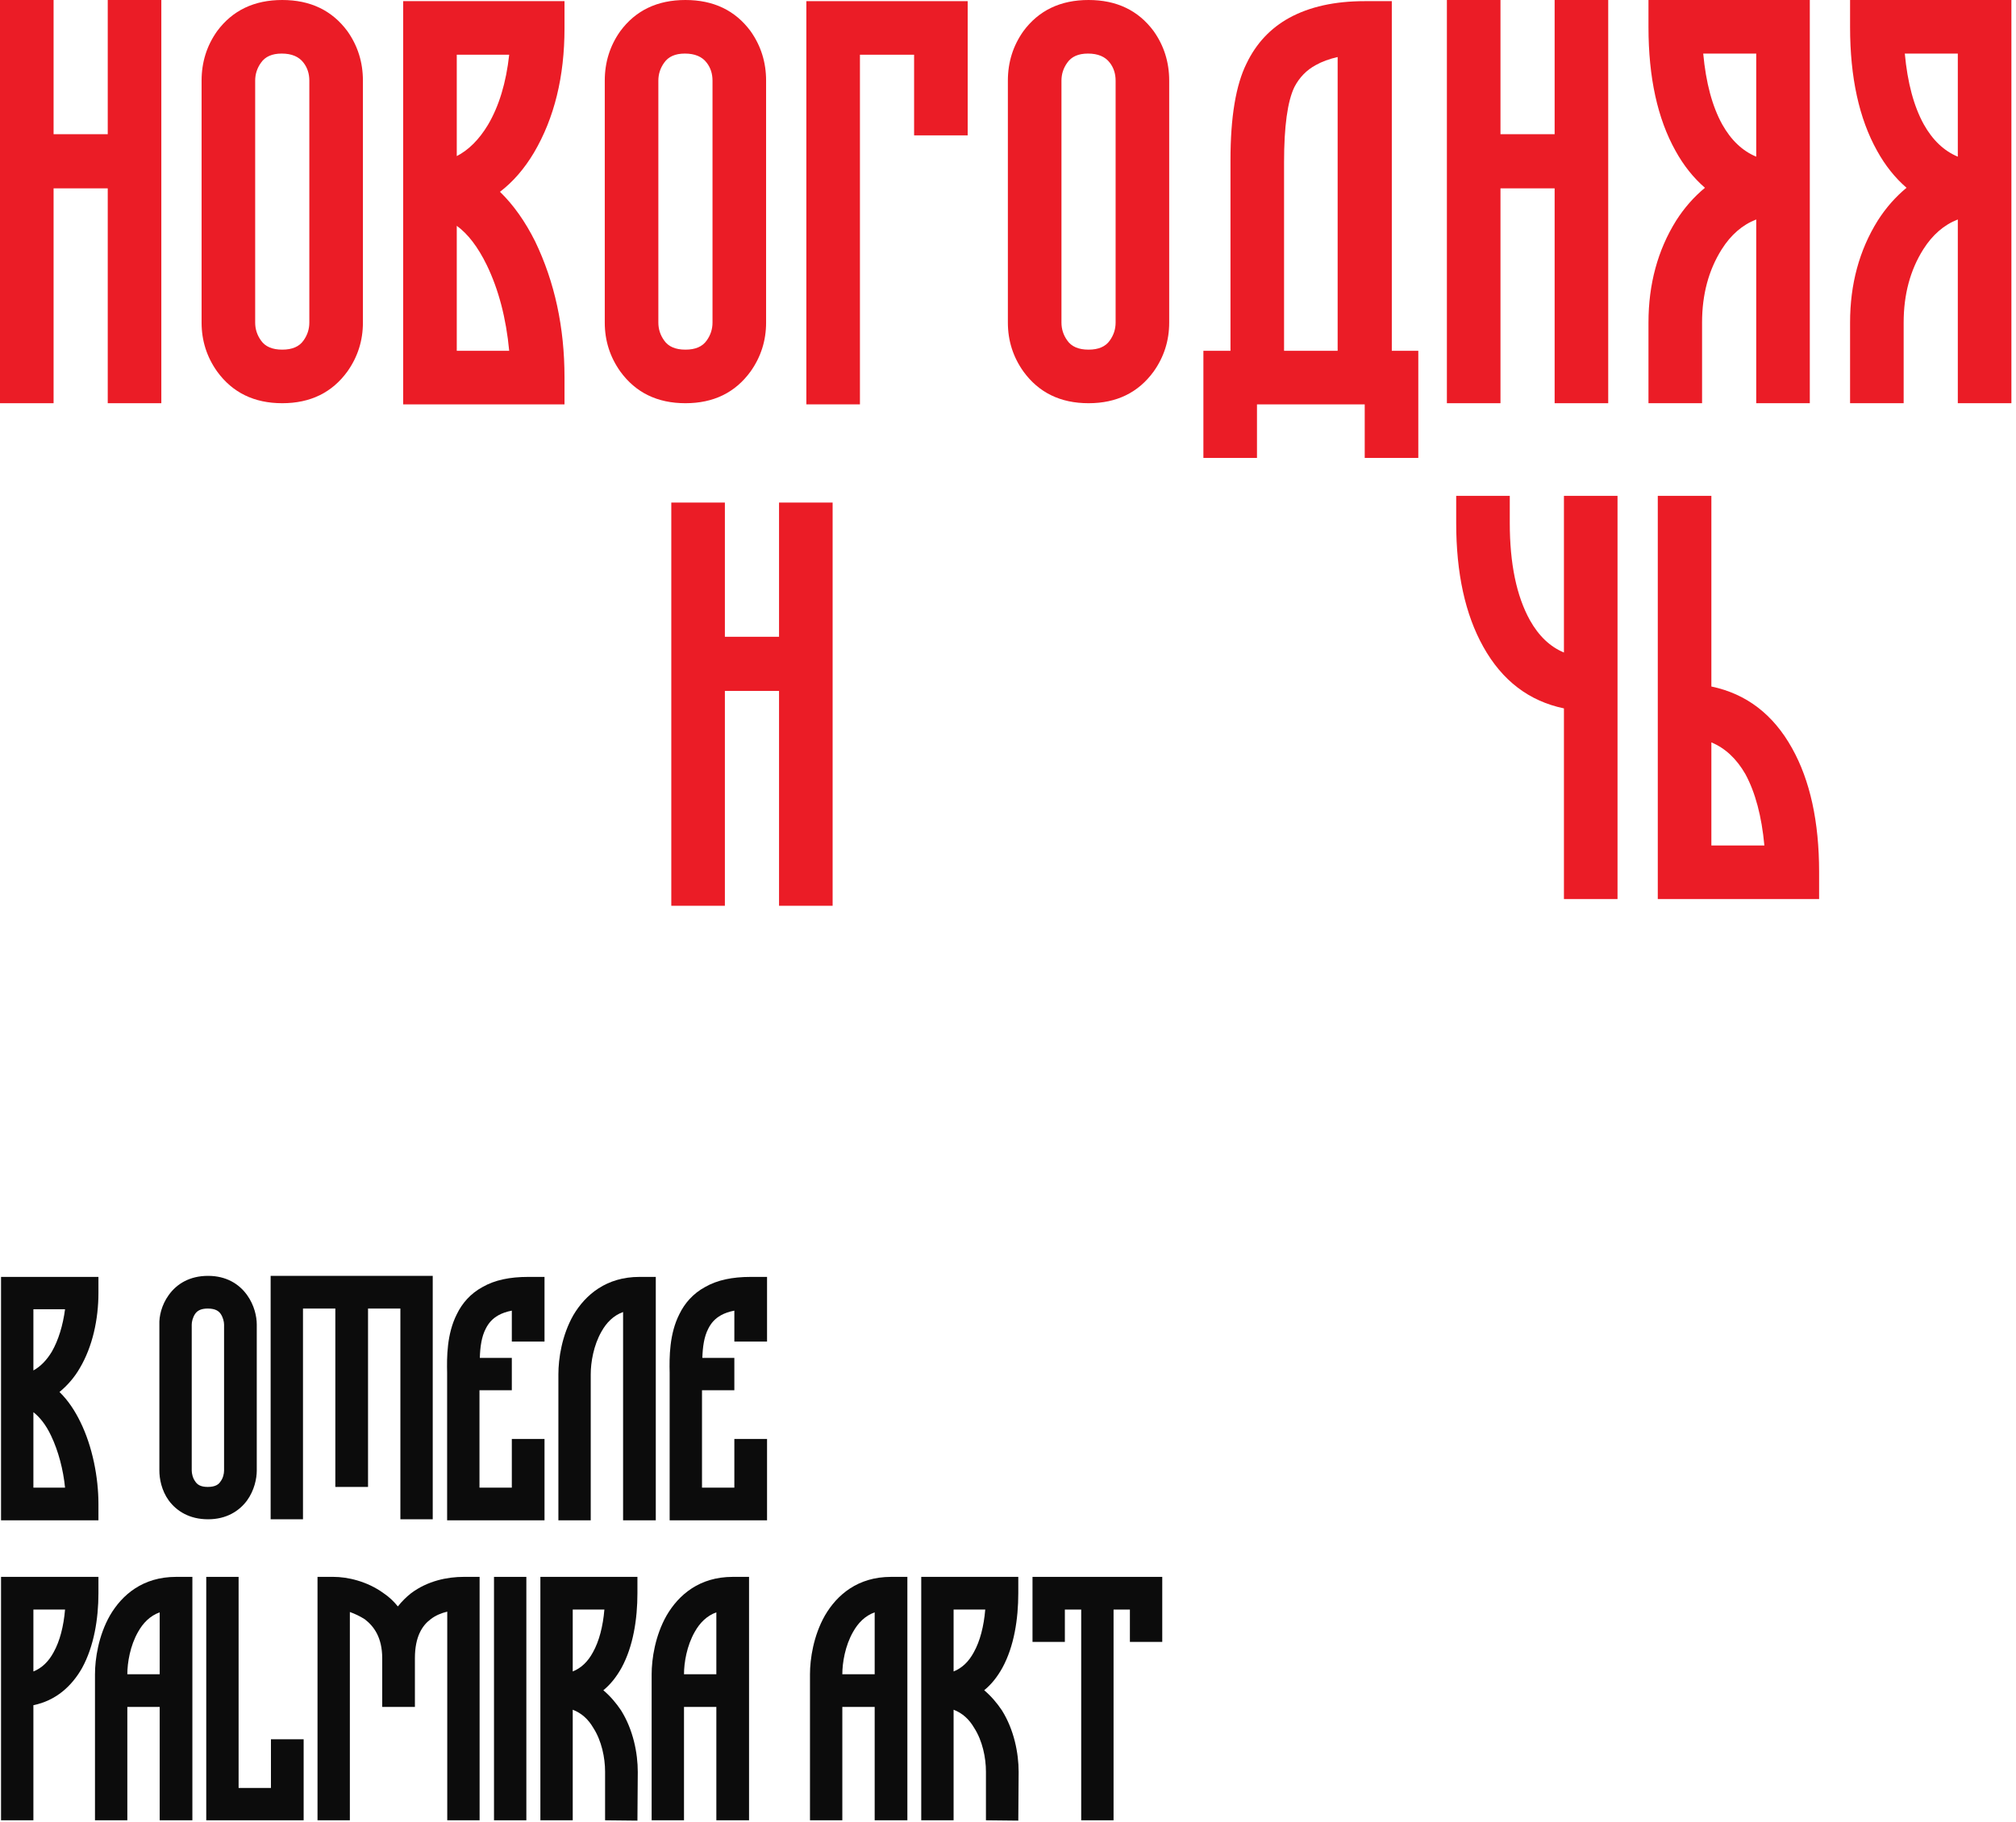
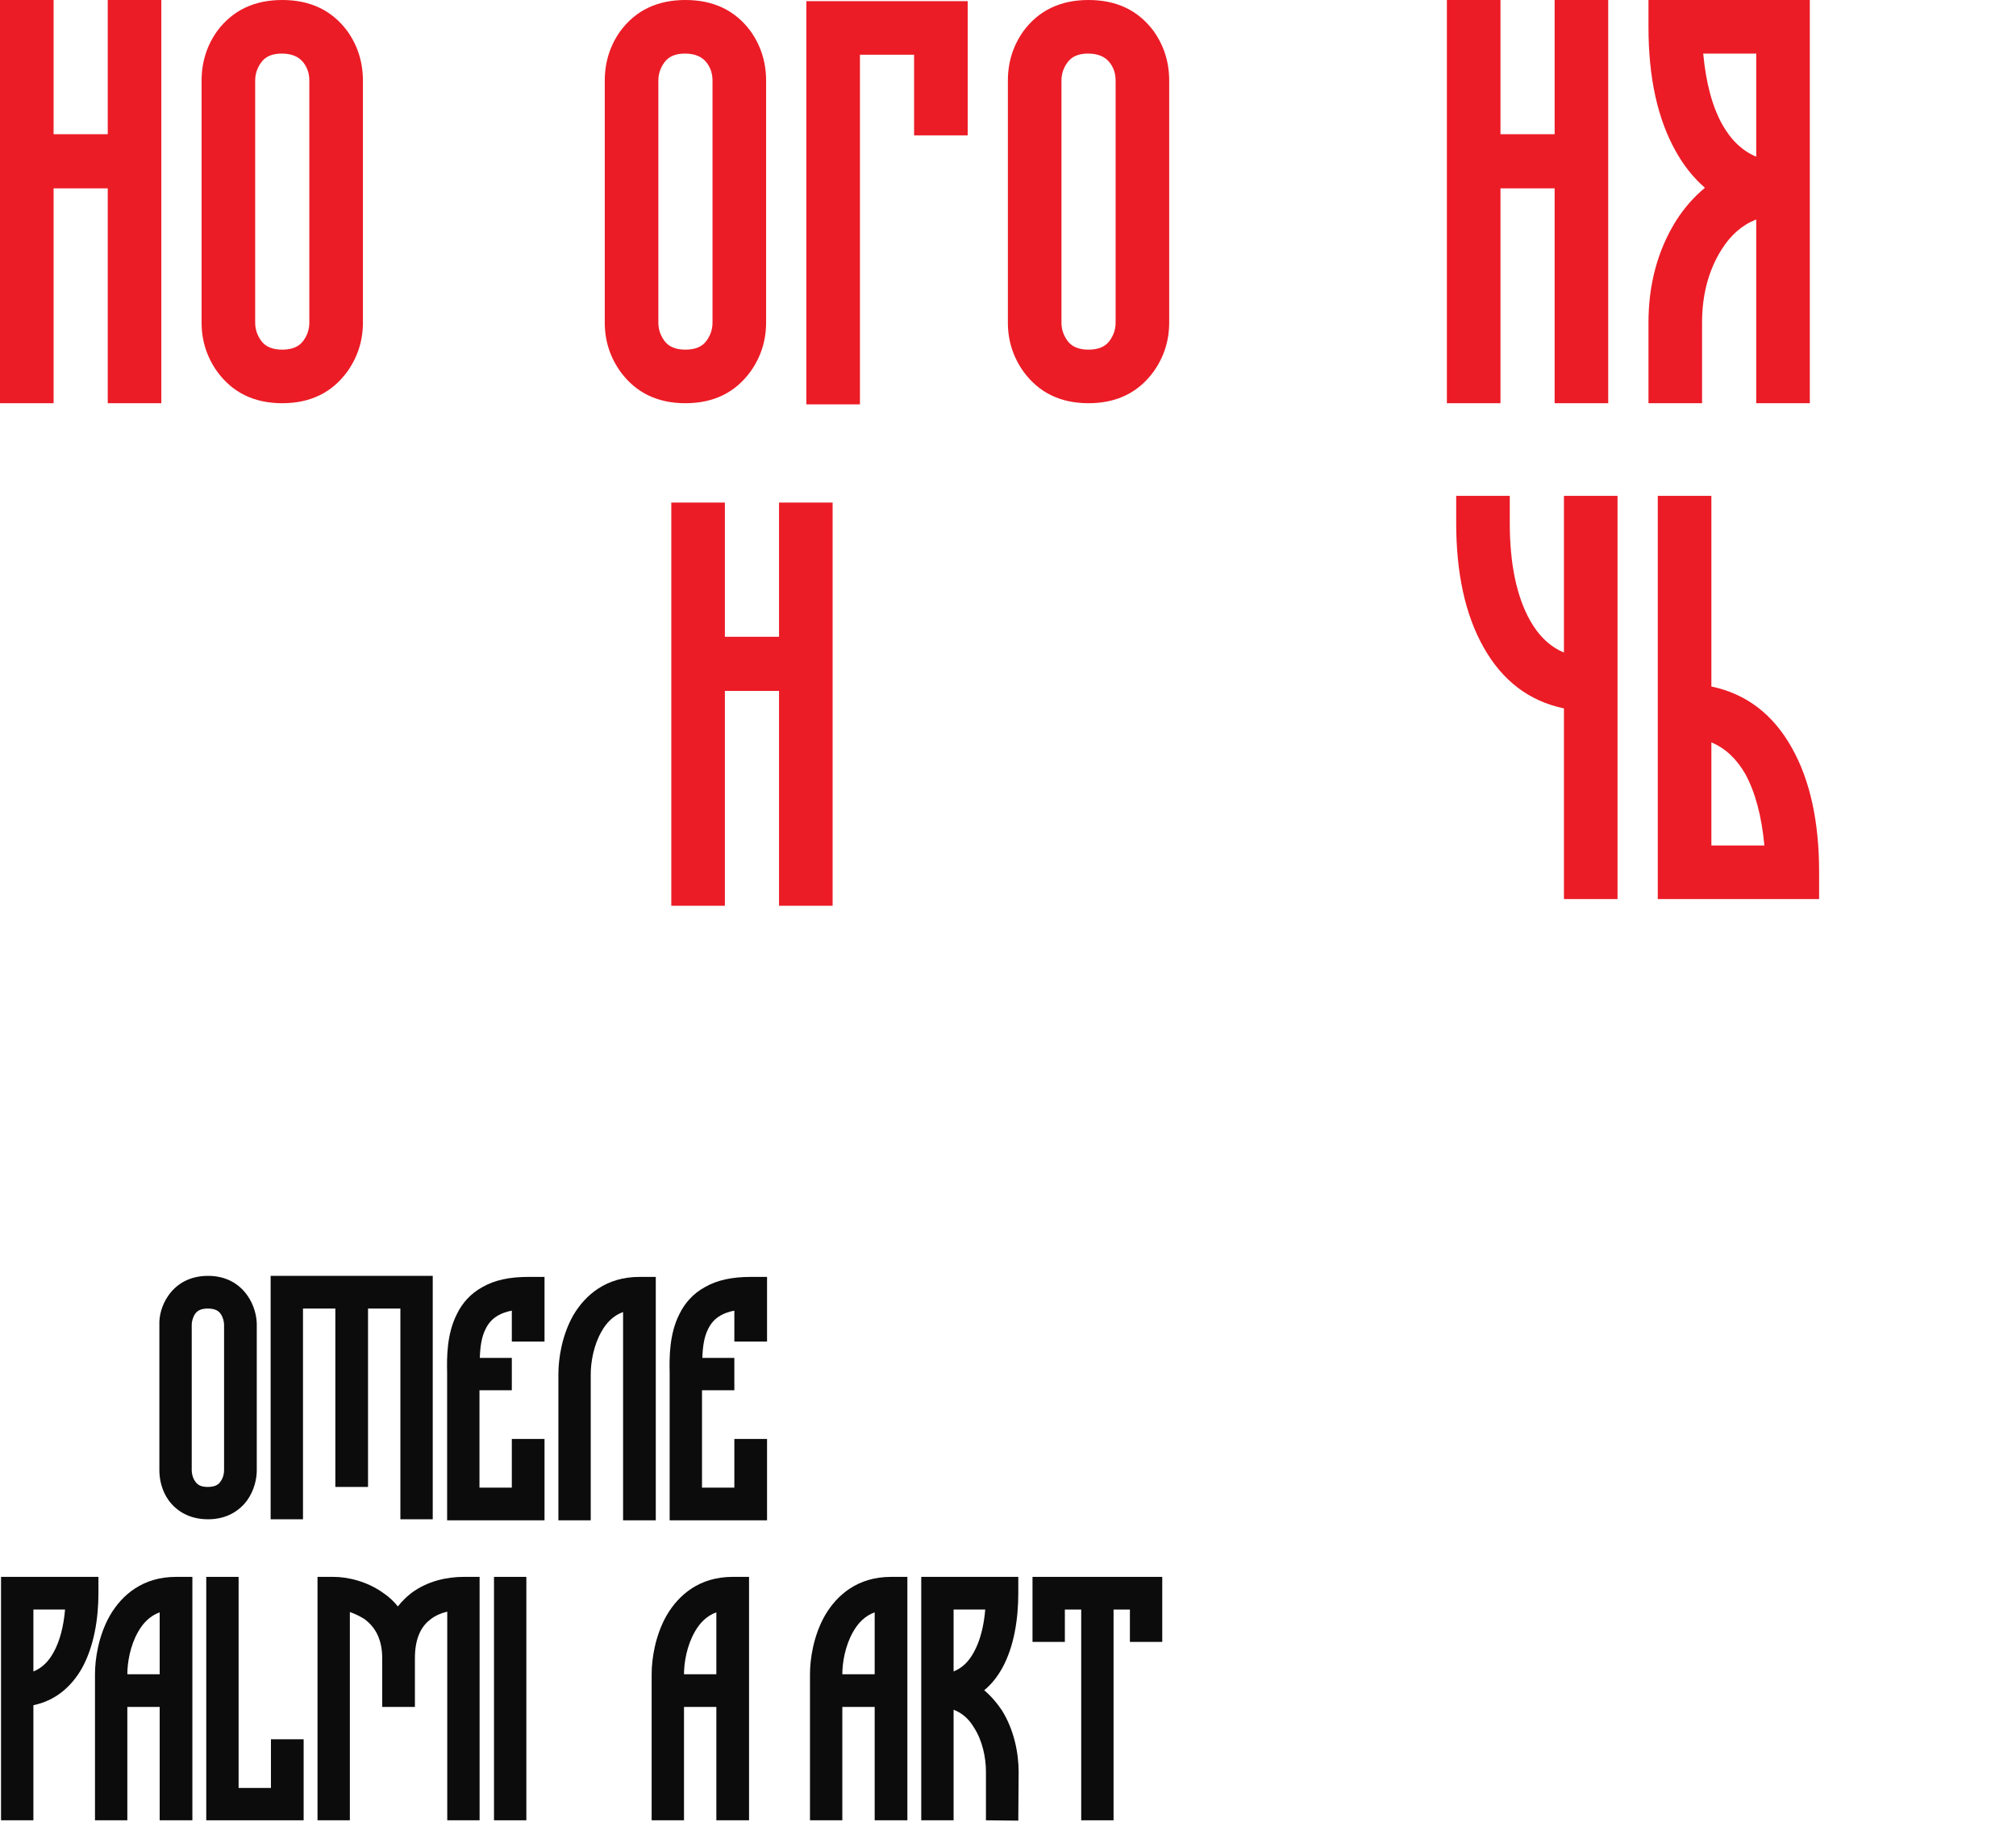
<svg xmlns="http://www.w3.org/2000/svg" width="385" height="348" viewBox="0 0 385 348" fill="none">
  <path d="M0 77.022V5.36442e-06H10.233V25.637H20.576V5.36442e-06H30.809V77.022H20.576V35.98H10.233V77.022H0Z" fill="#EB1C26" />
  <path d="M57.973 11.993C57.093 10.82 55.7 10.233 53.792 10.233C51.958 10.233 50.638 10.82 49.831 11.993C49.098 13.02 48.731 14.157 48.731 15.404V61.617C48.731 62.864 49.098 64.001 49.831 65.028C50.638 66.202 51.995 66.789 53.902 66.789C55.809 66.789 57.166 66.202 57.973 65.028C58.707 64.001 59.074 62.864 59.074 61.617V15.404C59.074 14.084 58.707 12.947 57.973 11.993ZM38.498 15.404C38.498 11.883 39.488 8.729 41.469 5.942C44.403 1.981 48.547 5.36442e-06 53.902 5.36442e-06C59.257 5.36442e-06 63.402 1.981 66.336 5.942C68.316 8.729 69.307 11.883 69.307 15.404V61.617C69.307 65.065 68.316 68.183 66.336 70.97C63.402 75.004 59.257 77.022 53.902 77.022C48.547 77.022 44.403 75.004 41.469 70.97C39.488 68.183 38.498 65.065 38.498 61.617V15.404Z" fill="#EB1C26" />
-   <path d="M107.805 72.07V77.242H76.996V0.22H107.805V5.392C107.805 14.634 105.861 22.556 101.973 29.158C100.139 32.239 97.975 34.733 95.481 36.64C98.049 39.134 100.286 42.289 102.193 46.103C105.934 53.879 107.805 62.534 107.805 72.07ZM87.229 29.818C89.503 28.645 91.483 26.664 93.17 23.877C95.298 20.282 96.655 15.808 97.242 10.453H87.229V29.818ZM92.95 50.614C91.263 47.167 89.356 44.673 87.229 43.132V67.009H97.242C96.655 60.774 95.224 55.309 92.95 50.614Z" fill="#EB1C26" />
  <path d="M134.969 11.993C134.089 10.82 132.695 10.233 130.788 10.233C128.954 10.233 127.634 10.82 126.827 11.993C126.093 13.02 125.727 14.157 125.727 15.404V61.617C125.727 62.864 126.093 64.001 126.827 65.028C127.634 66.202 128.991 66.789 130.898 66.789C132.805 66.789 134.162 66.202 134.969 65.028C135.703 64.001 136.07 62.864 136.07 61.617V15.404C136.07 14.084 135.703 12.947 134.969 11.993ZM115.494 15.404C115.494 11.883 116.484 8.729 118.465 5.942C121.399 1.981 125.543 5.36442e-06 130.898 5.36442e-06C136.253 5.36442e-06 140.398 1.981 143.332 5.942C145.312 8.729 146.303 11.883 146.303 15.404V61.617C146.303 65.065 145.312 68.183 143.332 70.97C140.398 75.004 136.253 77.022 130.898 77.022C125.543 77.022 121.399 75.004 118.465 70.97C116.484 68.183 115.494 65.065 115.494 61.617V15.404Z" fill="#EB1C26" />
  <path d="M153.992 77.242V0.22H184.8V25.857H174.568V10.453H164.225V77.242H153.992Z" fill="#EB1C26" />
-   <path d="M265.796 67.009H270.857V87.475H260.624V77.242H240.048V87.475H229.815V67.009H234.987V30.589C234.987 22.373 236.014 16.211 238.068 12.103C239.902 8.289 242.616 5.392 246.21 3.411C250.098 1.284 254.902 0.22 260.624 0.22H265.796V67.009ZM255.453 67.009V10.893C253.839 11.26 252.445 11.773 251.271 12.434C249.511 13.387 248.154 14.781 247.2 16.615C245.88 19.329 245.22 24.134 245.22 31.029V67.009H255.453Z" fill="#EB1C26" />
  <path d="M276.316 77.022V0H286.549V25.637H296.892V0H307.125V77.022H296.892V35.98H286.549V77.022H276.316Z" fill="#EB1C26" />
  <path d="M314.814 0H345.623V77.022H335.39V41.922C332.749 42.949 330.549 44.856 328.788 47.643C326.294 51.605 325.047 56.263 325.047 61.617V77.022H314.814V61.617C314.814 54.282 316.575 47.79 320.096 42.142C321.636 39.721 323.47 37.631 325.597 35.87C323.397 33.963 321.526 31.616 319.986 28.828C316.538 22.666 314.814 14.781 314.814 5.171V0ZM335.39 29.928V10.233H325.267C325.781 15.808 326.991 20.319 328.898 23.767C330.585 26.774 332.749 28.828 335.39 29.928Z" fill="#EB1C26" />
-   <path d="M353.312 0H384.121V77.022H373.888V41.922C371.247 42.949 369.047 44.856 367.286 47.643C364.792 51.605 363.545 56.263 363.545 61.617V77.022H353.312V61.617C353.312 54.282 355.073 47.79 358.594 42.142C360.134 39.721 361.968 37.631 364.095 35.87C361.895 33.963 360.024 31.616 358.484 28.828C355.036 22.666 353.312 14.781 353.312 5.171V0ZM373.888 29.928V10.233H363.765C364.279 15.808 365.489 20.319 367.396 23.767C369.083 26.774 371.247 28.828 373.888 29.928Z" fill="#EB1C26" />
  <path d="M211.951 11.993C211.071 10.82 209.677 10.233 207.77 10.233C205.936 10.233 204.616 10.82 203.809 11.993C203.075 13.02 202.709 14.157 202.709 15.404V61.617C202.709 62.864 203.075 64.001 203.809 65.028C204.616 66.202 205.973 66.789 207.88 66.789C209.787 66.789 211.144 66.202 211.951 65.028C212.685 64.001 213.051 62.864 213.051 61.617V15.404C213.051 14.084 212.685 12.947 211.951 11.993ZM192.476 15.404C192.476 11.883 193.466 8.729 195.447 5.942C198.381 1.981 202.525 5.36442e-06 207.88 5.36442e-06C213.235 5.36442e-06 217.379 1.981 220.314 5.942C222.294 8.729 223.284 11.883 223.284 15.404V61.617C223.284 65.065 222.294 68.183 220.314 70.97C217.379 75.004 213.235 77.022 207.88 77.022C202.525 77.022 198.381 75.004 195.447 70.97C193.466 68.183 192.476 65.065 192.476 61.617V15.404Z" fill="#EB1C26" />
  <path d="M128.199 173.021V96H138.432V121.637H148.775V96H159.008V173.021H148.775V131.98H138.432V173.021H128.199Z" fill="#EB1C26" />
  <path d="M292.177 118.483C293.864 121.491 296.028 123.545 298.669 124.645V94.717H308.902V171.738H298.669V135.318C291.994 133.924 286.859 130 283.265 123.545C279.817 117.383 278.093 109.498 278.093 99.888V94.717H288.326V99.888C288.326 107.664 289.61 113.862 292.177 118.483Z" fill="#EB1C26" />
  <path d="M316.591 171.738V94.717H326.824V131.137C333.499 132.531 338.634 136.455 342.228 142.91C345.676 149.072 347.4 156.958 347.4 166.567V171.738H316.591ZM326.824 141.81V161.506H336.947C336.433 155.931 335.223 151.383 333.316 147.862C331.629 144.928 329.465 142.91 326.824 141.81Z" fill="#EB1C26" />
-   <path d="M18.799 287.291V290.413H0.199V243.915H18.799V246.971C18.799 252.019 17.669 257.267 15.211 261.385C14.215 263.112 12.887 264.64 11.359 265.902C13.019 267.496 14.348 269.556 15.344 271.615C17.669 276.331 18.799 282.243 18.799 287.291ZM6.377 261.784C7.705 261.053 8.901 259.857 9.897 258.197C11.159 256.005 12.023 253.148 12.422 250.093H6.377V261.784ZM9.765 274.272C8.768 272.146 7.573 270.685 6.377 269.755V284.169H12.422C12.089 280.782 11.159 277.195 9.765 274.272Z" fill="#0C0C0C" />
  <path d="M39.669 249.96C38.208 249.96 37.61 250.491 37.278 250.956C36.813 251.621 36.614 252.484 36.614 253.015V280.914C36.614 281.446 36.813 282.376 37.278 282.974C37.61 283.505 38.208 284.036 39.669 284.036C41.197 284.036 41.795 283.505 42.127 282.974C42.592 282.376 42.791 281.512 42.791 280.914V253.015C42.791 252.484 42.592 251.621 42.127 250.956C41.795 250.491 41.197 249.96 39.669 249.96ZM30.436 253.015C30.37 251.488 30.835 249.296 32.23 247.369C33.757 245.244 36.215 243.716 39.736 243.716C43.19 243.716 45.648 245.244 47.175 247.369C48.57 249.296 49.035 251.488 49.035 253.015V280.914C49.035 282.442 48.57 284.701 47.175 286.627C45.648 288.686 43.19 290.214 39.736 290.214C36.215 290.214 33.757 288.686 32.23 286.627C30.835 284.701 30.436 282.442 30.436 280.914V253.015Z" fill="#0C0C0C" />
  <path d="M51.685 290.214V243.716H82.639V290.214H76.462V249.96H70.284V284.036H64.04V249.96H57.862V290.214H51.685Z" fill="#0C0C0C" />
  <path d="M87.248 251.023C88.244 248.963 89.838 247.104 92.163 245.841C94.488 244.513 97.345 243.915 100.865 243.915H103.987V256.27H97.743V250.358C96.68 250.558 95.817 250.89 95.219 251.222C94.023 251.886 93.293 252.75 92.761 253.813C91.964 255.34 91.698 257.267 91.632 259.392H97.743V265.57H91.566V284.169H97.743V274.87H103.987V290.413H85.388C85.388 290.28 85.388 262.315 85.388 262.249C85.322 259.26 85.322 254.809 87.248 251.023Z" fill="#0C0C0C" />
  <path d="M118.992 250.624C117.132 251.288 115.803 252.683 114.873 254.344C113.346 257.001 112.814 260.256 112.814 262.514V290.413H106.637V262.514C106.637 259.525 107.301 255.075 109.493 251.222C111.818 247.303 115.803 243.915 122.114 243.915H125.236V290.413H118.992V250.624Z" fill="#0C0C0C" />
  <path d="M129.745 251.023C130.741 248.963 132.336 247.104 134.661 245.841C136.985 244.513 139.842 243.915 143.362 243.915H146.484V256.27H140.24V250.358C139.178 250.558 138.314 250.89 137.716 251.222C136.52 251.886 135.79 252.75 135.258 253.813C134.461 255.34 134.196 257.267 134.129 259.392H140.24V265.57H134.063V284.169H140.24V274.87H146.484V290.413H127.885C127.885 290.28 127.885 262.315 127.885 262.249C127.819 259.26 127.819 254.809 129.745 251.023Z" fill="#0C0C0C" />
  <path d="M0.199 347.714V301.216H18.799V304.338C18.799 309.253 17.935 314.501 15.677 318.619C13.684 322.14 10.628 324.863 6.377 325.727V347.714H0.199ZM6.377 307.46V319.284C8.037 318.619 9.3 317.357 10.23 315.63C11.425 313.505 12.156 310.648 12.422 307.46H6.377Z" fill="#0C0C0C" />
  <path d="M33.617 301.216H36.739V347.714H30.495V326.059H24.317V347.714H18.14V319.815C18.14 316.892 18.804 312.442 20.996 308.589C23.321 304.604 27.306 301.216 33.617 301.216ZM30.495 319.815V307.991C28.635 308.656 27.306 310.05 26.376 311.711C24.849 314.368 24.317 317.623 24.317 319.815H30.495Z" fill="#0C0C0C" />
  <path d="M39.388 347.714V301.216H45.566V341.536H51.743V332.237H57.987V347.714H39.388Z" fill="#0C0C0C" />
  <path d="M60.636 347.714V301.216H63.692C66.283 301.216 70.069 302.013 73.257 304.338C74.254 305.002 75.184 305.866 75.981 306.862C76.712 305.932 77.575 305.069 78.505 304.338C81.694 301.947 85.48 301.216 88.535 301.216H91.591V347.714H85.413V307.858C84.284 308.124 83.155 308.589 82.225 309.32C80.631 310.515 79.236 312.641 79.236 316.76V326.059H72.992V316.76C72.992 312.774 71.398 310.648 69.671 309.32C68.74 308.722 67.744 308.257 66.814 307.925V347.714H60.636Z" fill="#0C0C0C" />
  <path d="M100.518 347.714H94.34V301.216H100.518V347.714Z" fill="#0C0C0C" />
-   <path d="M118.609 326.723C120.934 330.443 121.798 334.894 121.798 338.481L121.731 347.78L115.554 347.714V338.414C115.554 335.757 114.889 332.502 113.295 330.045C112.365 328.45 111.103 327.255 109.376 326.591V347.714H103.198V301.216H121.731V304.338C121.731 309.253 120.934 314.501 118.676 318.619C117.746 320.28 116.617 321.741 115.222 322.871C116.55 324 117.679 325.328 118.609 326.723ZM113.229 315.63C114.424 313.505 115.155 310.648 115.421 307.46H109.376V319.284C111.037 318.619 112.299 317.357 113.229 315.63Z" fill="#0C0C0C" />
  <path d="M139.924 301.216H143.046V347.714H136.802V326.059H130.625V347.714H124.447V319.815C124.447 316.892 125.111 312.442 127.303 308.589C129.628 304.604 133.614 301.216 139.924 301.216ZM136.802 319.815V307.991C134.942 308.656 133.614 310.05 132.684 311.711C131.156 314.368 130.625 317.623 130.625 319.815H136.802Z" fill="#0C0C0C" />
  <path d="M170.161 301.216H173.283V347.714H167.039V326.059H160.861V347.714H154.684V319.815C154.684 316.892 155.348 312.442 157.54 308.589C159.865 304.604 163.851 301.216 170.161 301.216ZM167.039 319.815V307.991C165.179 308.656 163.851 310.05 162.921 311.711C161.393 314.368 160.861 317.623 160.861 319.815H167.039Z" fill="#0C0C0C" />
  <path d="M191.343 326.723C193.668 330.443 194.532 334.894 194.532 338.481L194.465 347.78L188.288 347.714V338.414C188.288 335.757 187.623 332.502 186.029 330.045C185.099 328.45 183.837 327.255 182.11 326.591V347.714H175.932V301.216H194.465V304.338C194.465 309.253 193.668 314.501 191.41 318.619C190.48 320.28 189.35 321.741 187.955 322.871C189.284 324 190.413 325.328 191.343 326.723ZM185.963 315.63C187.158 313.505 187.889 310.648 188.155 307.46H182.11V319.284C183.771 318.619 185.033 317.357 185.963 315.63Z" fill="#0C0C0C" />
  <path d="M197.181 313.637V301.216H221.958V313.637H215.78V307.46H212.658V347.714H206.481V307.46H203.359V313.637H197.181Z" fill="#0C0C0C" />
</svg>